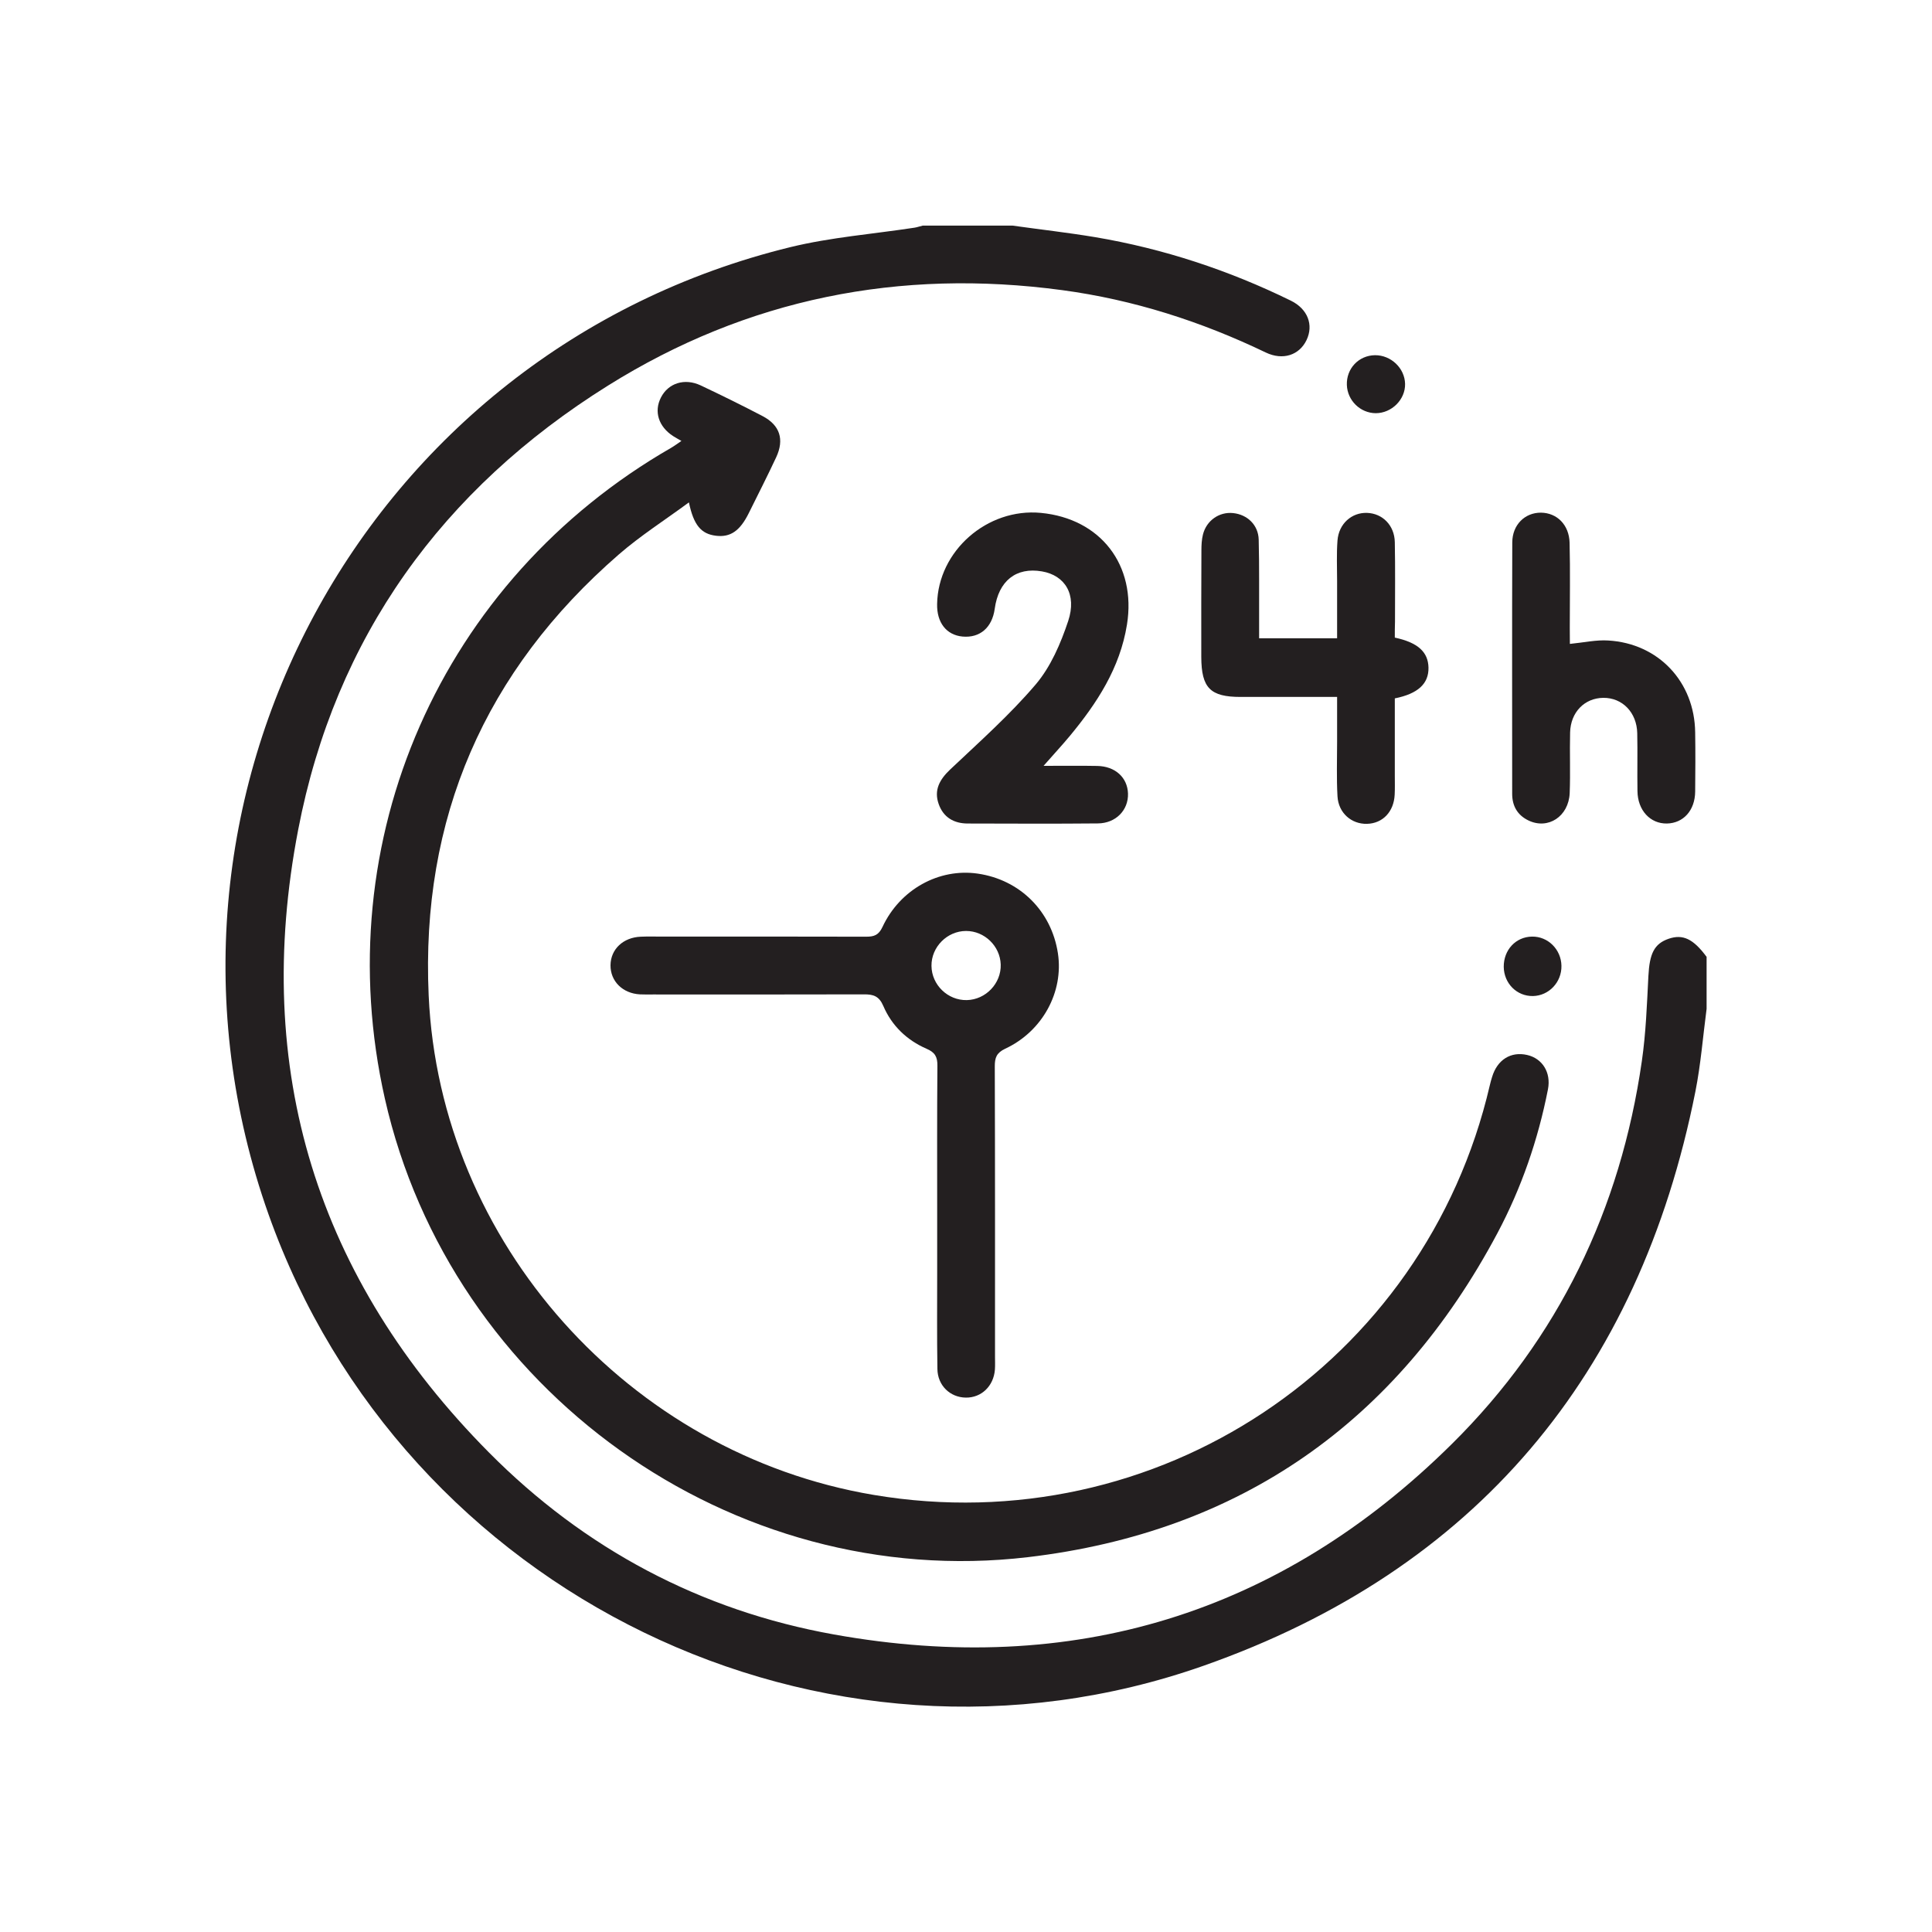
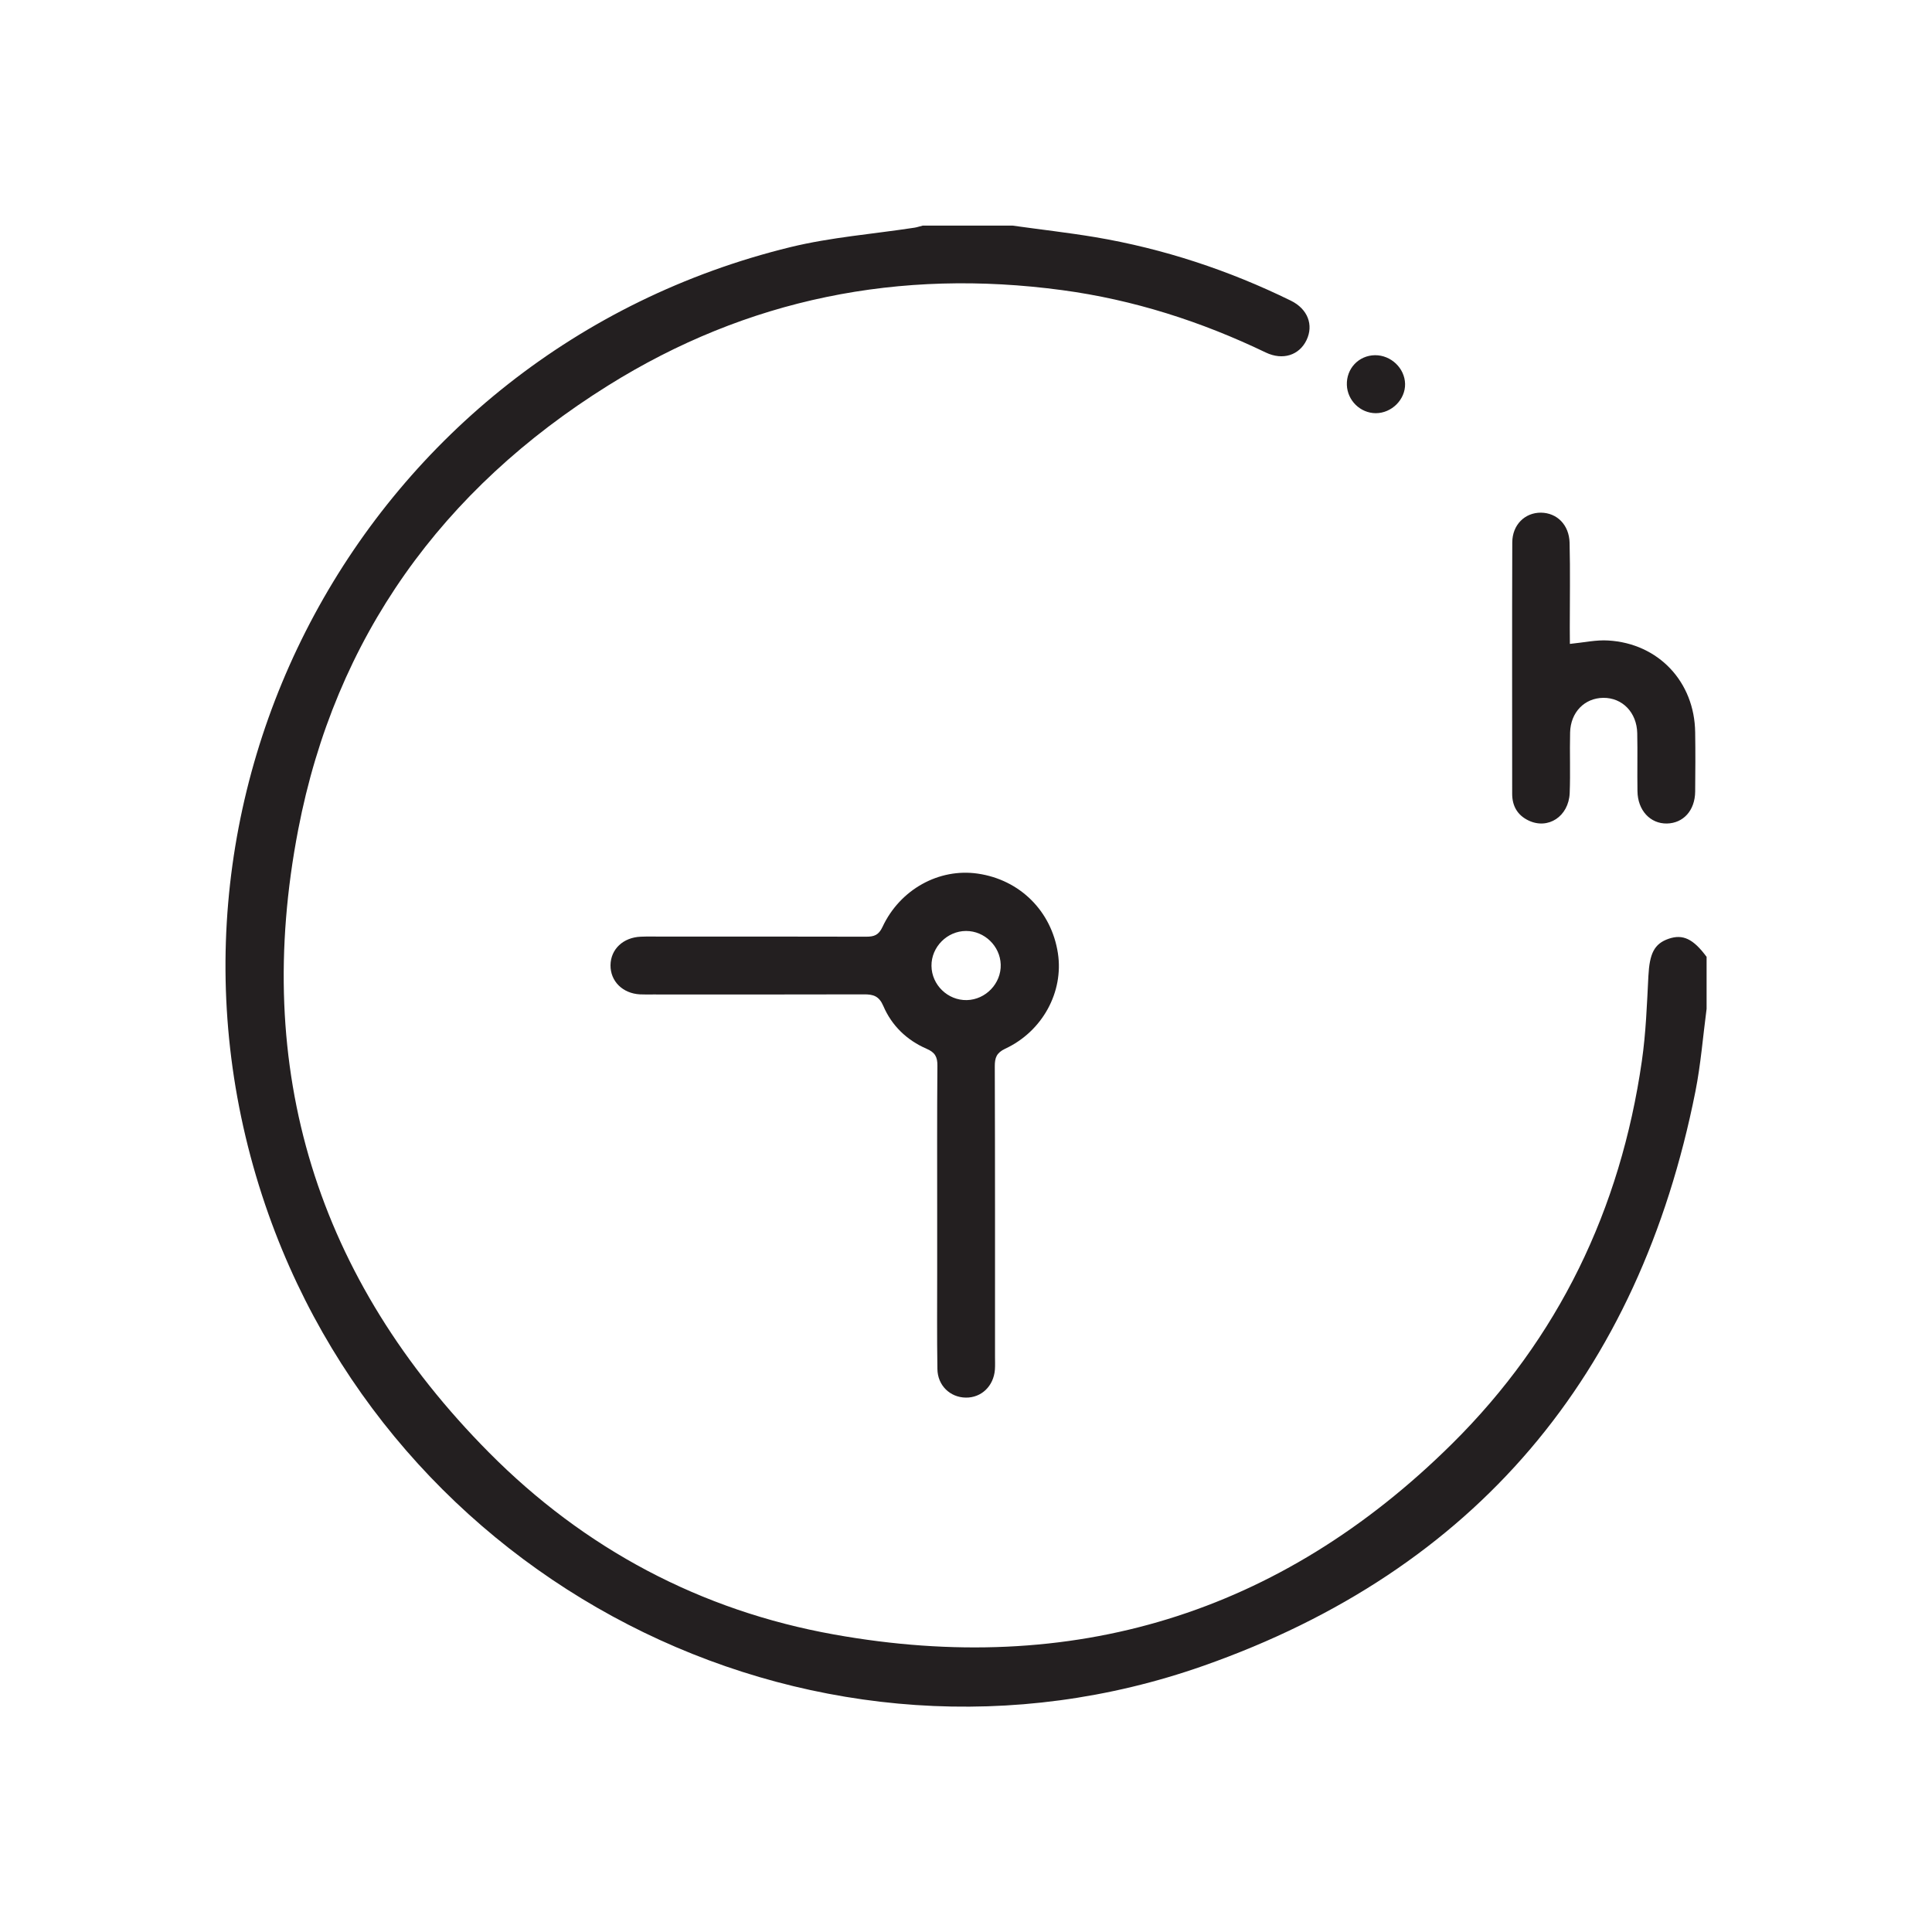
<svg xmlns="http://www.w3.org/2000/svg" width="60" height="60" viewBox="0 0 60 60" fill="none">
  <g clip-path="url(#clip0_2661_100)">
    <path d="M53 31.33C52.887 32.185 52.82 33.053 52.652 33.899C50.902 42.697 45.819 48.762 37.379 51.731C25.567 55.889 12.522 49.492 8.34 37.714C3.781 24.861 11.295 10.912 24.55 7.674C25.806 7.368 27.114 7.268 28.399 7.071C28.486 7.058 28.57 7.026 28.657 7.006C29.584 7.006 30.514 7.006 31.441 7.006C32.296 7.126 33.158 7.223 34.011 7.365C36.132 7.723 38.157 8.391 40.088 9.337C40.614 9.595 40.801 10.092 40.575 10.563C40.352 11.028 39.842 11.202 39.309 10.947C37.301 9.982 35.199 9.308 32.99 9.011C27.94 8.33 23.203 9.272 18.883 11.974C13.733 15.192 10.41 19.791 9.261 25.765C7.824 33.215 9.835 39.715 15.189 45.112C18.153 48.1 21.757 50.018 25.9 50.76C33.294 52.087 39.749 50.134 45.099 44.834C48.402 41.561 50.327 37.553 50.989 32.953C51.115 32.082 51.147 31.197 51.192 30.316C51.228 29.613 51.373 29.309 51.822 29.154C52.264 29.003 52.587 29.157 53 29.716C53 30.252 53 30.791 53 31.33Z" fill="#231F20" />
-     <path d="M21.162 13.694C21.059 13.633 20.978 13.591 20.904 13.543C20.452 13.249 20.303 12.781 20.526 12.345C20.752 11.9 21.256 11.735 21.756 11.967C22.405 12.274 23.048 12.59 23.684 12.923C24.22 13.204 24.365 13.646 24.104 14.204C23.833 14.785 23.539 15.36 23.255 15.934C22.98 16.489 22.683 16.693 22.234 16.638C21.779 16.583 21.543 16.315 21.395 15.602C20.642 16.157 19.887 16.638 19.218 17.219C15.056 20.834 13.064 25.417 13.313 30.917C13.658 38.592 19.535 45.144 27.129 46.425C35.912 47.907 44.259 42.359 46.268 33.702C46.287 33.615 46.313 33.528 46.339 33.444C46.5 32.911 46.92 32.647 47.427 32.763C47.895 32.87 48.176 33.302 48.073 33.831C47.766 35.397 47.249 36.894 46.503 38.298C43.381 44.16 38.521 47.581 31.924 48.359C22.719 49.443 14 43.175 11.953 34.122C10.139 26.095 13.694 18.016 20.849 13.904C20.952 13.843 21.046 13.772 21.162 13.694Z" fill="#231F20" />
    <path d="M29.105 37.717C29.105 36.178 29.099 34.638 29.112 33.099C29.115 32.821 29.038 32.682 28.773 32.569C28.163 32.304 27.694 31.853 27.433 31.243C27.3 30.933 27.123 30.878 26.826 30.881C24.646 30.888 22.46 30.884 20.277 30.884C20.142 30.884 20.009 30.888 19.874 30.881C19.335 30.852 18.954 30.471 18.96 29.974C18.966 29.477 19.354 29.112 19.9 29.09C20.122 29.08 20.349 29.087 20.571 29.087C22.68 29.087 24.792 29.083 26.9 29.09C27.149 29.09 27.288 29.041 27.407 28.786C27.953 27.618 29.164 26.956 30.365 27.131C31.676 27.321 32.654 28.296 32.854 29.603C33.038 30.804 32.376 32.03 31.217 32.569C30.946 32.698 30.894 32.85 30.894 33.115C30.904 36.12 30.901 39.124 30.901 42.129C30.901 42.265 30.907 42.401 30.898 42.533C30.859 43.046 30.478 43.411 29.994 43.404C29.509 43.398 29.118 43.03 29.112 42.514C29.096 41.513 29.105 40.509 29.105 39.509C29.105 38.915 29.105 38.314 29.105 37.717ZM30.026 31.059C30.613 31.046 31.098 30.539 31.078 29.952C31.059 29.38 30.575 28.912 30.003 28.912C29.416 28.912 28.921 29.409 28.928 29.997C28.934 30.587 29.435 31.072 30.026 31.059Z" fill="#231F20" />
-     <path d="M32.409 23.784C33.035 23.784 33.555 23.777 34.075 23.787C34.634 23.797 35.015 24.145 35.031 24.645C35.047 25.155 34.657 25.569 34.091 25.572C32.745 25.585 31.398 25.578 30.055 25.575C29.626 25.575 29.296 25.385 29.151 24.968C28.999 24.536 29.18 24.21 29.506 23.9C30.417 23.038 31.36 22.202 32.167 21.253C32.632 20.705 32.942 19.982 33.174 19.285C33.449 18.458 33.071 17.867 32.358 17.745C31.557 17.606 31.011 18.039 30.892 18.907C30.811 19.491 30.433 19.817 29.894 19.769C29.393 19.723 29.09 19.336 29.103 18.758C29.132 17.109 30.659 15.77 32.325 15.928C34.182 16.105 35.296 17.551 34.999 19.397C34.782 20.747 34.069 21.837 33.22 22.861C32.981 23.148 32.729 23.419 32.409 23.784Z" fill="#231F20" />
-     <path d="M43.317 19.801C44.037 19.956 44.353 20.25 44.363 20.734C44.372 21.231 44.04 21.544 43.317 21.689C43.317 22.483 43.317 23.287 43.317 24.094C43.317 24.287 43.323 24.484 43.313 24.678C43.288 25.21 42.942 25.572 42.454 25.585C41.973 25.598 41.566 25.249 41.537 24.73C41.505 24.165 41.525 23.593 41.525 23.025C41.525 22.58 41.525 22.134 41.525 21.644C40.494 21.644 39.51 21.644 38.528 21.644C37.585 21.644 37.311 21.366 37.307 20.404C37.307 19.297 37.304 18.19 37.311 17.087C37.311 16.922 37.32 16.754 37.359 16.599C37.469 16.163 37.866 15.889 38.295 15.934C38.738 15.979 39.08 16.305 39.09 16.761C39.112 17.613 39.099 18.465 39.103 19.317C39.103 19.478 39.103 19.64 39.103 19.823C39.92 19.823 40.691 19.823 41.525 19.823C41.525 19.226 41.525 18.633 41.525 18.042C41.525 17.622 41.505 17.203 41.537 16.786C41.576 16.267 41.977 15.912 42.454 15.928C42.936 15.944 43.307 16.315 43.317 16.838C43.333 17.661 43.323 18.484 43.323 19.304C43.317 19.462 43.317 19.623 43.317 19.801Z" fill="#231F20" />
    <path d="M48.754 19.997C49.203 19.952 49.574 19.868 49.942 19.891C51.505 19.981 52.626 21.175 52.645 22.744C52.655 23.357 52.651 23.971 52.645 24.584C52.639 25.168 52.28 25.565 51.767 25.575C51.25 25.584 50.859 25.165 50.853 24.568C50.843 23.971 50.859 23.37 50.846 22.773C50.834 22.128 50.385 21.666 49.791 21.672C49.209 21.679 48.777 22.118 48.761 22.747C48.745 23.373 48.773 24.003 48.748 24.632C48.715 25.358 48.076 25.772 47.469 25.481C47.127 25.317 46.962 25.032 46.962 24.652C46.962 22.05 46.956 19.449 46.965 16.844C46.968 16.295 47.359 15.918 47.856 15.921C48.354 15.927 48.731 16.299 48.745 16.857C48.767 17.738 48.751 18.622 48.751 19.504C48.754 19.665 48.754 19.826 48.754 19.997Z" fill="#231F20" />
-     <path d="M47.575 29.087C48.072 29.077 48.483 29.484 48.492 29.994C48.502 30.5 48.105 30.923 47.608 30.933C47.107 30.942 46.707 30.542 46.7 30.026C46.697 29.5 47.072 29.096 47.575 29.087Z" fill="#231F20" />
    <path d="M43.636 11.922C43.646 12.409 43.219 12.832 42.725 12.832C42.248 12.829 41.847 12.442 41.828 11.958C41.809 11.448 42.193 11.038 42.703 11.031C43.2 11.028 43.626 11.435 43.636 11.922Z" fill="#231F20" />
  </g>
  <defs>
    <clipPath id="clip0_2661_100">
      <rect width="46" height="46" fill="white" transform="translate(7 7)" />
    </clipPath>
  </defs>
</svg>